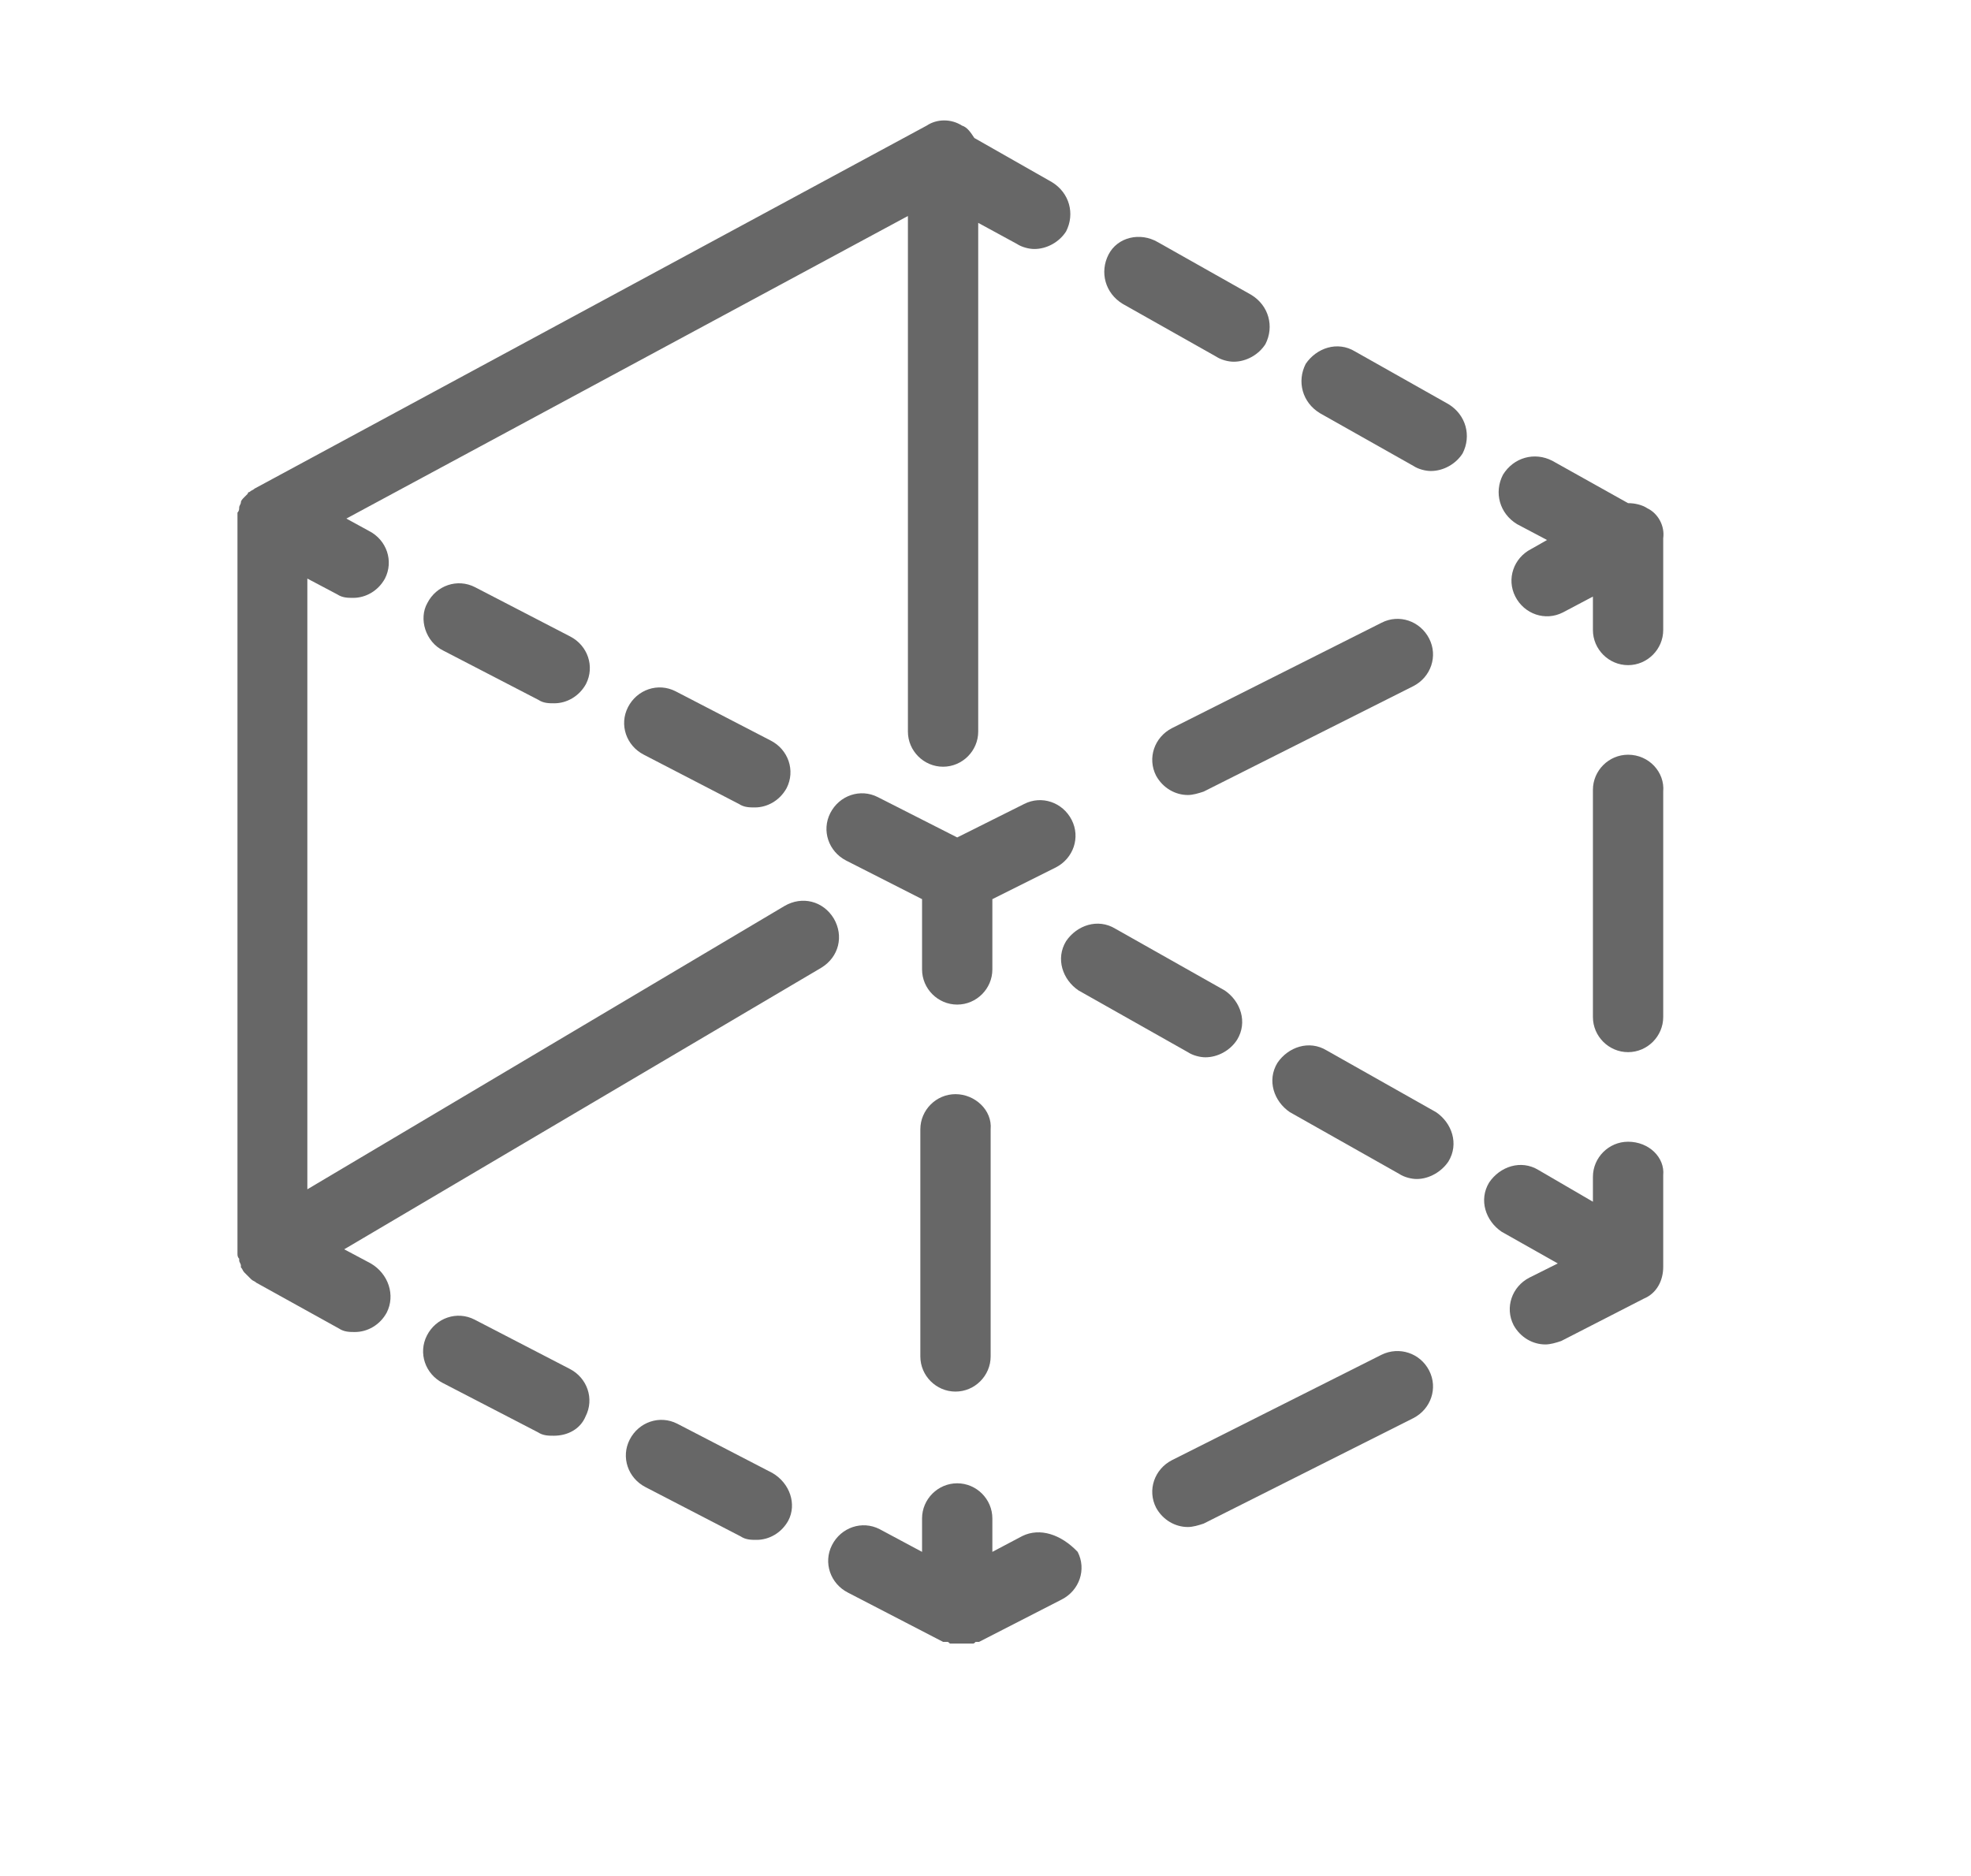
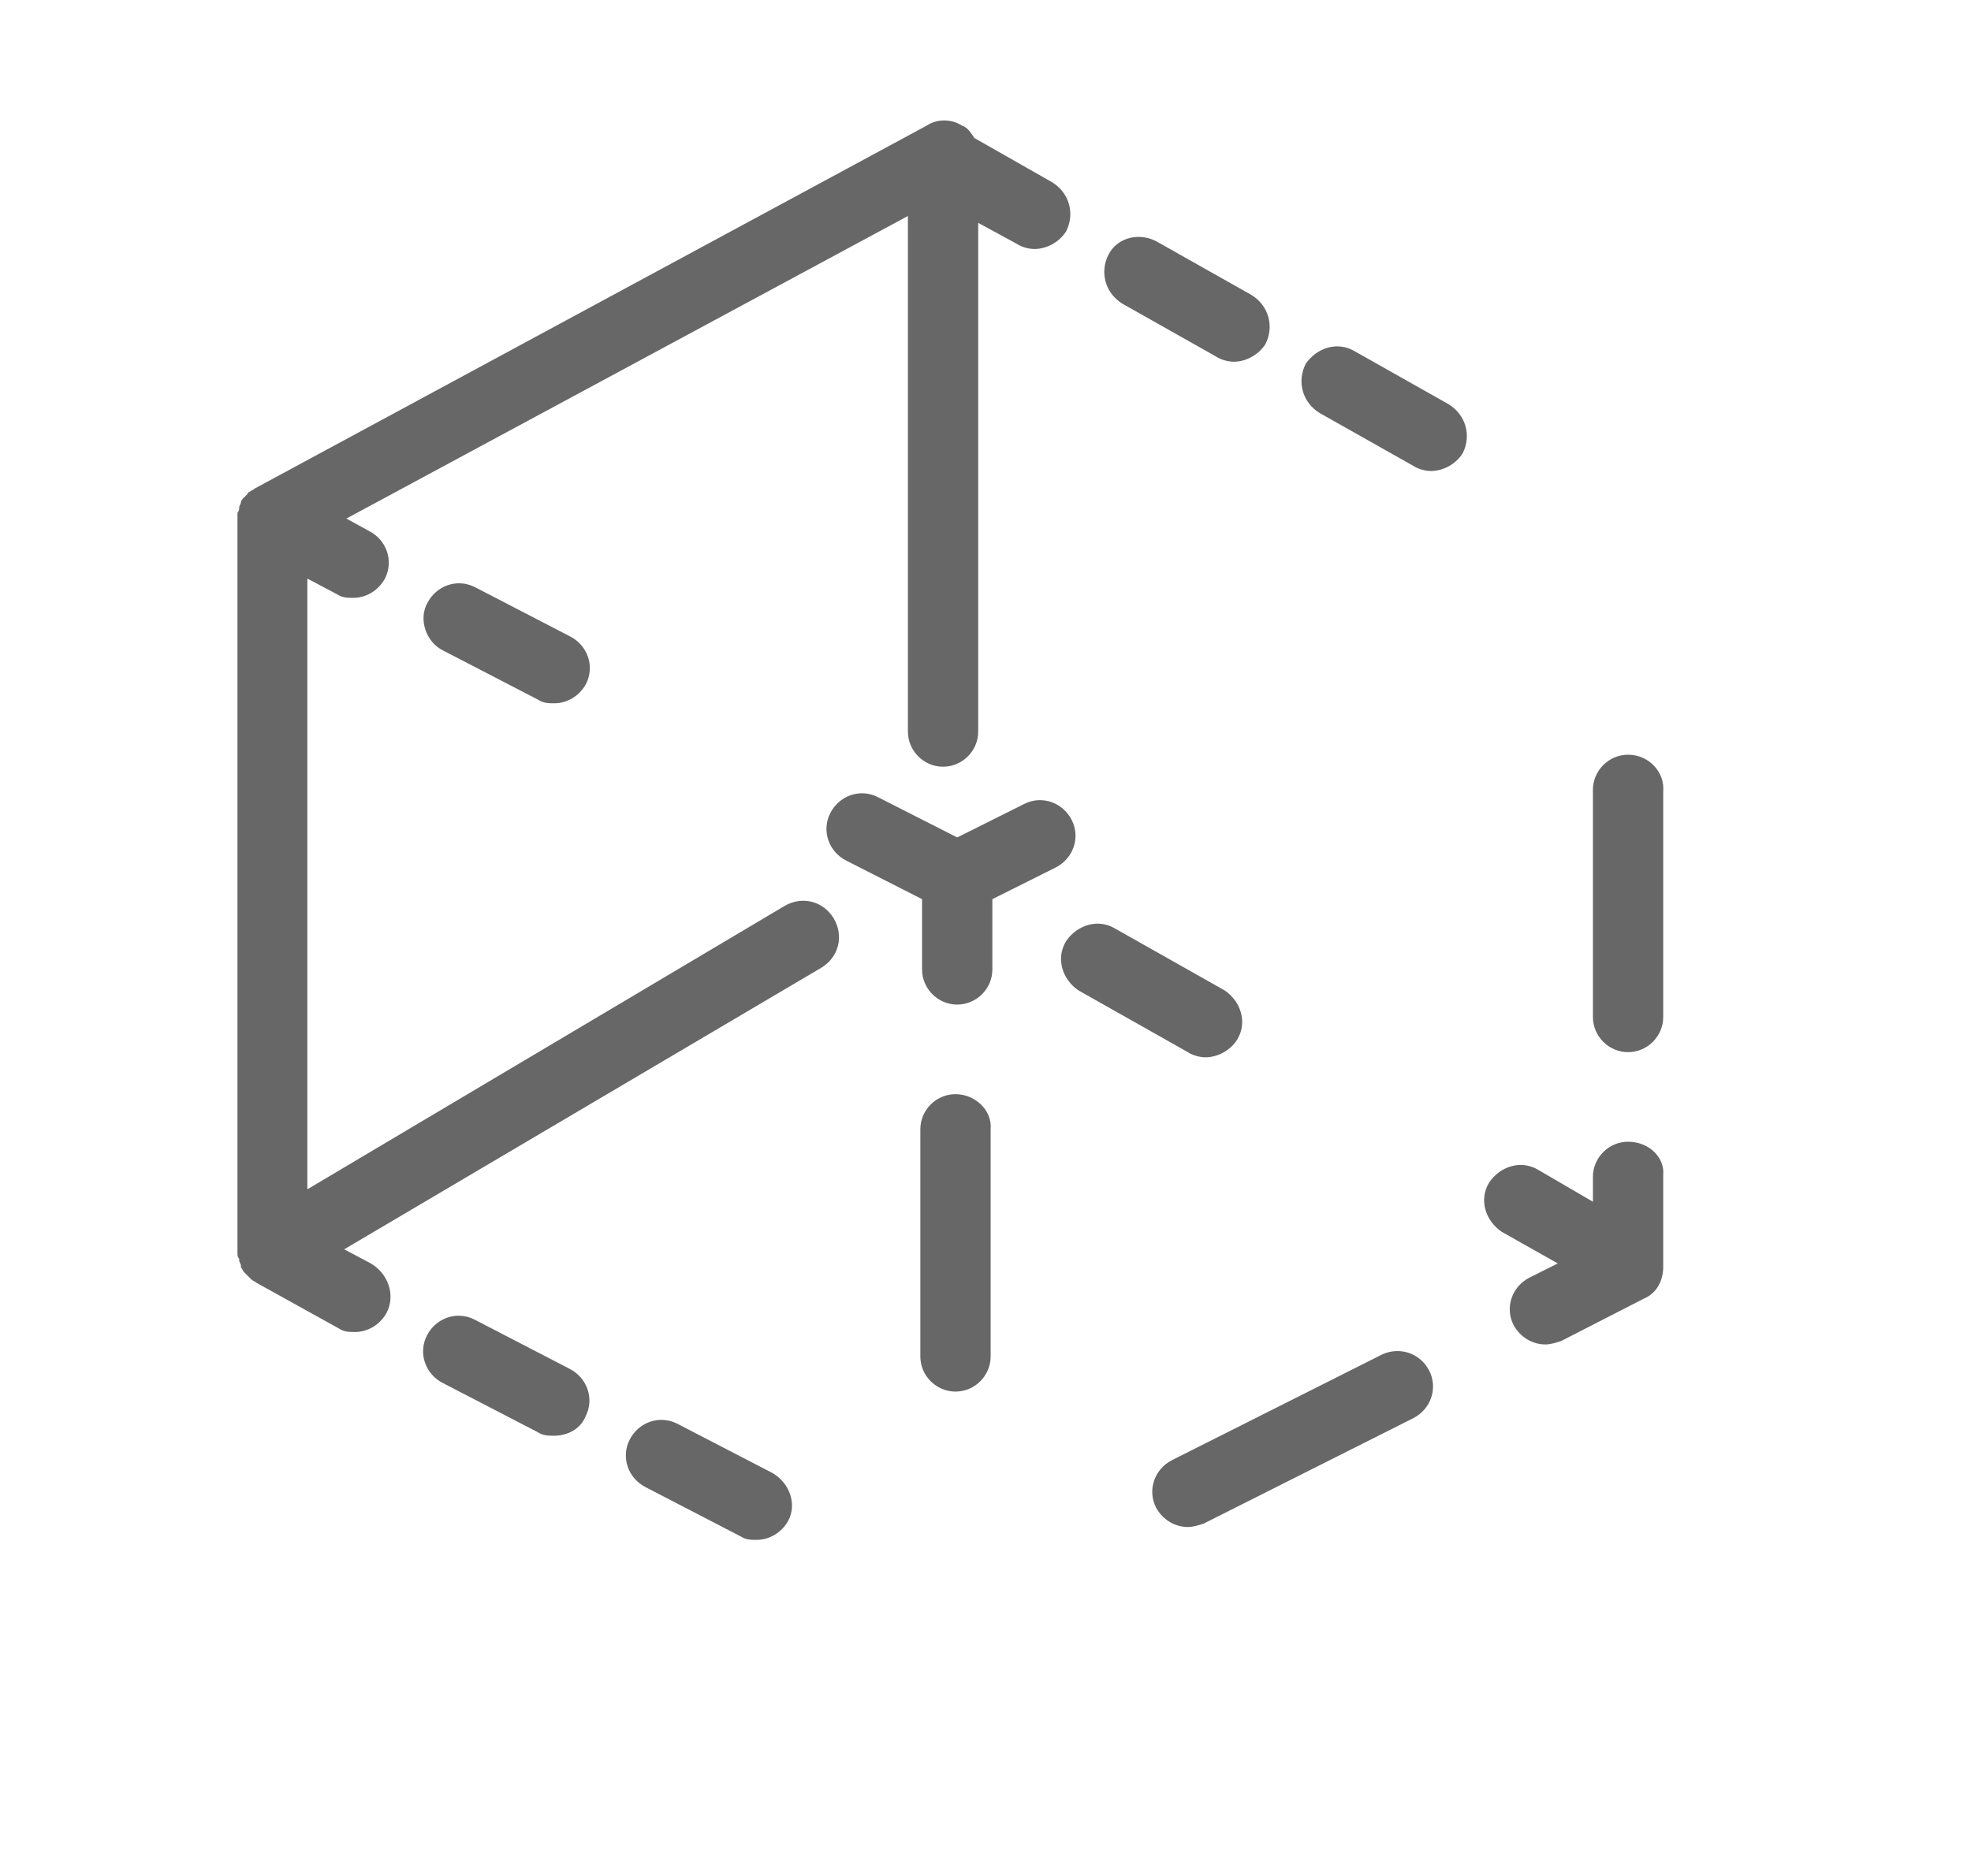
<svg xmlns="http://www.w3.org/2000/svg" version="1.1" id="Vrstva_1" x="0px" y="0px" viewBox="0 0 45.98 43.77" style="enable-background:new 0 0 45.98 43.77;" xml:space="preserve">
  <style type="text/css">
	.st0{fill:#676767;}
</style>
  <g>
    <path class="st0" d="M37.98,26.64c-0.45,0-0.82,0.37-0.82,0.82v0.58l-1.27-0.74c-0.41-0.25-0.9-0.08-1.15,0.29   c-0.25,0.41-0.08,0.9,0.29,1.15l1.31,0.74l-0.66,0.33c-0.41,0.21-0.58,0.7-0.37,1.11c0.16,0.29,0.45,0.45,0.74,0.45   c0.12,0,0.25-0.04,0.37-0.08l1.93-0.99c0.29-0.12,0.45-0.41,0.45-0.74v-2.14C38.84,27.01,38.47,26.64,37.98,26.64z" />
    <path class="st0" d="M32.23,31.61l-4.89,2.46c-0.41,0.21-0.58,0.7-0.37,1.11c0.16,0.29,0.45,0.45,0.74,0.45   c0.12,0,0.25-0.04,0.37-0.08l4.89-2.46c0.41-0.21,0.58-0.7,0.37-1.11C33.13,31.57,32.64,31.41,32.23,31.61z" />
-     <path class="st0" d="M23.85,35.84l-0.7,0.37v-0.78c0-0.45-0.37-0.82-0.82-0.82c-0.45,0-0.82,0.37-0.82,0.82v0.78l-0.99-0.53   c-0.41-0.21-0.9-0.04-1.11,0.37c-0.21,0.41-0.04,0.9,0.37,1.11L22,38.31c0,0,0,0,0.04,0h0.04c0.04,0,0.04,0,0.08,0.04h0.04   c0.04,0,0.04,0,0.08,0c0,0,0,0,0.04,0s0.08,0,0.12,0l0,0c0.04,0,0.08,0,0.08,0h0.04c0.04,0,0.04,0,0.08,0h0.04   c0.04,0,0.04,0,0.08-0.04h0.04c0,0,0,0,0.04,0l1.93-0.99c0.41-0.21,0.58-0.7,0.37-1.11C24.75,35.8,24.26,35.64,23.85,35.84z" />
    <path class="st0" d="M22.29,25.53c-0.45,0-0.82,0.37-0.82,0.82v5.3c0,0.45,0.37,0.82,0.82,0.82c0.45,0,0.82-0.37,0.82-0.82v-5.3   C23.15,25.9,22.74,25.53,22.29,25.53z" />
    <path class="st0" d="M23.15,20.98l1.48-0.74c0.41-0.21,0.58-0.7,0.37-1.11c-0.21-0.41-0.7-0.58-1.11-0.37l-1.56,0.78l-1.85-0.94   c-0.41-0.21-0.9-0.04-1.11,0.37c-0.21,0.41-0.04,0.9,0.37,1.11l1.77,0.9v1.64c0,0.45,0.37,0.82,0.82,0.82   c0.45,0,0.82-0.37,0.82-0.82V20.98z" />
-     <path class="st0" d="M32.23,14.53l-4.89,2.46c-0.41,0.21-0.58,0.7-0.37,1.11c0.16,0.29,0.45,0.45,0.74,0.45   c0.12,0,0.25-0.04,0.37-0.08l4.89-2.46c0.41-0.21,0.58-0.7,0.37-1.11C33.13,14.49,32.64,14.32,32.23,14.53z" />
-     <path class="st0" d="M38.43,11.86c-0.12-0.08-0.29-0.12-0.45-0.12l-1.77-0.99c-0.41-0.21-0.9-0.08-1.15,0.33   c-0.21,0.41-0.08,0.9,0.33,1.15l0.7,0.37l-0.37,0.21c-0.41,0.21-0.58,0.7-0.37,1.11c0.21,0.41,0.7,0.58,1.11,0.37l0.7-0.37v0.78   c0,0.45,0.37,0.82,0.82,0.82c0.45,0,0.82-0.37,0.82-0.82v-2.14C38.84,12.27,38.68,11.98,38.43,11.86z" />
    <path class="st0" d="M37.98,17.61c-0.45,0-0.82,0.37-0.82,0.82v5.3c0,0.45,0.37,0.82,0.82,0.82c0.45,0,0.82-0.37,0.82-0.82v-5.26   C38.84,18.02,38.47,17.61,37.98,17.61z" />
-     <path class="st0" d="M15.02,17.61l2.22,1.15c0.12,0.08,0.25,0.08,0.37,0.08c0.29,0,0.58-0.16,0.74-0.45   c0.21-0.41,0.04-0.9-0.37-1.11l-2.22-1.15c-0.41-0.21-0.9-0.04-1.11,0.37C14.44,16.91,14.61,17.4,15.02,17.61z" />
    <path class="st0" d="M10.34,15.18l2.22,1.15c0.12,0.08,0.25,0.08,0.37,0.08c0.29,0,0.58-0.16,0.74-0.45   c0.21-0.41,0.04-0.9-0.37-1.11l-2.22-1.15c-0.41-0.21-0.9-0.04-1.11,0.37C9.76,14.44,9.93,14.98,10.34,15.18z" />
    <path class="st0" d="M30.46,8.49c-0.21,0.41-0.08,0.9,0.33,1.15l2.18,1.23c0.12,0.08,0.29,0.12,0.41,0.12   c0.29,0,0.58-0.16,0.74-0.41c0.21-0.41,0.08-0.9-0.33-1.15L31.61,8.2C31.2,7.95,30.71,8.12,30.46,8.49z" />
    <path class="st0" d="M25.86,5.94c-0.21,0.41-0.08,0.9,0.33,1.15l2.18,1.23c0.12,0.08,0.29,0.12,0.41,0.12   c0.29,0,0.58-0.16,0.74-0.41c0.21-0.41,0.08-0.9-0.33-1.15l-2.18-1.23C26.6,5.41,26.07,5.53,25.86,5.94z" />
    <path class="st0" d="M8.65,29.48l-0.62-0.33l11.13-6.57c0.41-0.25,0.53-0.74,0.29-1.15c-0.25-0.41-0.74-0.53-1.15-0.29L7.17,27.75   V13.5l0.7,0.37c0.12,0.08,0.25,0.08,0.37,0.08c0.29,0,0.58-0.16,0.74-0.45c0.21-0.41,0.04-0.9-0.37-1.11L8.08,12.1l13.1-7.06v12.03   c0,0.45,0.37,0.82,0.82,0.82c0.45,0,0.82-0.37,0.82-0.82V5.2l0.9,0.49c0.12,0.08,0.29,0.12,0.41,0.12c0.29,0,0.58-0.16,0.74-0.41   c0.21-0.41,0.08-0.9-0.33-1.15l-1.81-1.03c-0.08-0.12-0.16-0.25-0.29-0.29c-0.25-0.16-0.58-0.16-0.82,0L5.94,11.4l0,0l0,0   c-0.04,0.04-0.08,0.04-0.12,0.08c0,0-0.04,0-0.04,0.04c-0.04,0.04-0.04,0.04-0.08,0.08l0,0c-0.04,0.04-0.08,0.08-0.08,0.12l0,0l0,0   c0,0.04-0.04,0.08-0.04,0.12l0,0c0,0.04,0,0.08-0.04,0.12v0.04v0.04v17.09c0,0.04,0,0.04,0,0.08c0,0,0,0,0,0.04s0,0.08,0.04,0.12   v0.04c0,0.04,0.04,0.08,0.04,0.12c0,0,0,0,0,0.04c0.04,0.04,0.04,0.08,0.08,0.12c0,0,0,0,0.04,0.04c0.04,0.04,0.04,0.04,0.08,0.08   c0,0,0,0,0.04,0.04c0.04,0.04,0.08,0.04,0.12,0.08l0,0l0,0L7.91,31c0.12,0.08,0.25,0.08,0.37,0.08c0.29,0,0.58-0.16,0.74-0.45   C9.23,30.22,9.06,29.72,8.65,29.48z" />
    <path class="st0" d="M18.02,34.37l-2.22-1.15c-0.41-0.21-0.9-0.04-1.11,0.37s-0.04,0.9,0.37,1.11l2.22,1.15   c0.12,0.08,0.25,0.08,0.37,0.08c0.29,0,0.58-0.16,0.74-0.45C18.59,35.1,18.43,34.61,18.02,34.37z" />
    <path class="st0" d="M13.66,33.05c0.21-0.41,0.04-0.9-0.37-1.11l-2.22-1.15c-0.41-0.21-0.9-0.04-1.11,0.37   c-0.21,0.41-0.04,0.9,0.37,1.11l2.22,1.15c0.12,0.08,0.25,0.08,0.37,0.08C13.25,33.5,13.54,33.34,13.66,33.05z" />
    <path class="st0" d="M28.12,24.67c0.29,0,0.58-0.16,0.74-0.41c0.25-0.41,0.08-0.9-0.29-1.15l-2.55-1.44   c-0.41-0.25-0.9-0.08-1.15,0.29c-0.25,0.41-0.08,0.9,0.29,1.15l2.55,1.44C27.83,24.63,28,24.67,28.12,24.67z" />
-     <path class="st0" d="M33.79,27.1c0.25-0.41,0.08-0.9-0.29-1.15l-2.55-1.44c-0.41-0.25-0.9-0.08-1.15,0.29   c-0.25,0.41-0.08,0.9,0.29,1.15l2.55,1.44c0.12,0.08,0.29,0.12,0.41,0.12C33.34,27.51,33.63,27.34,33.79,27.1z" />
  </g>
</svg>